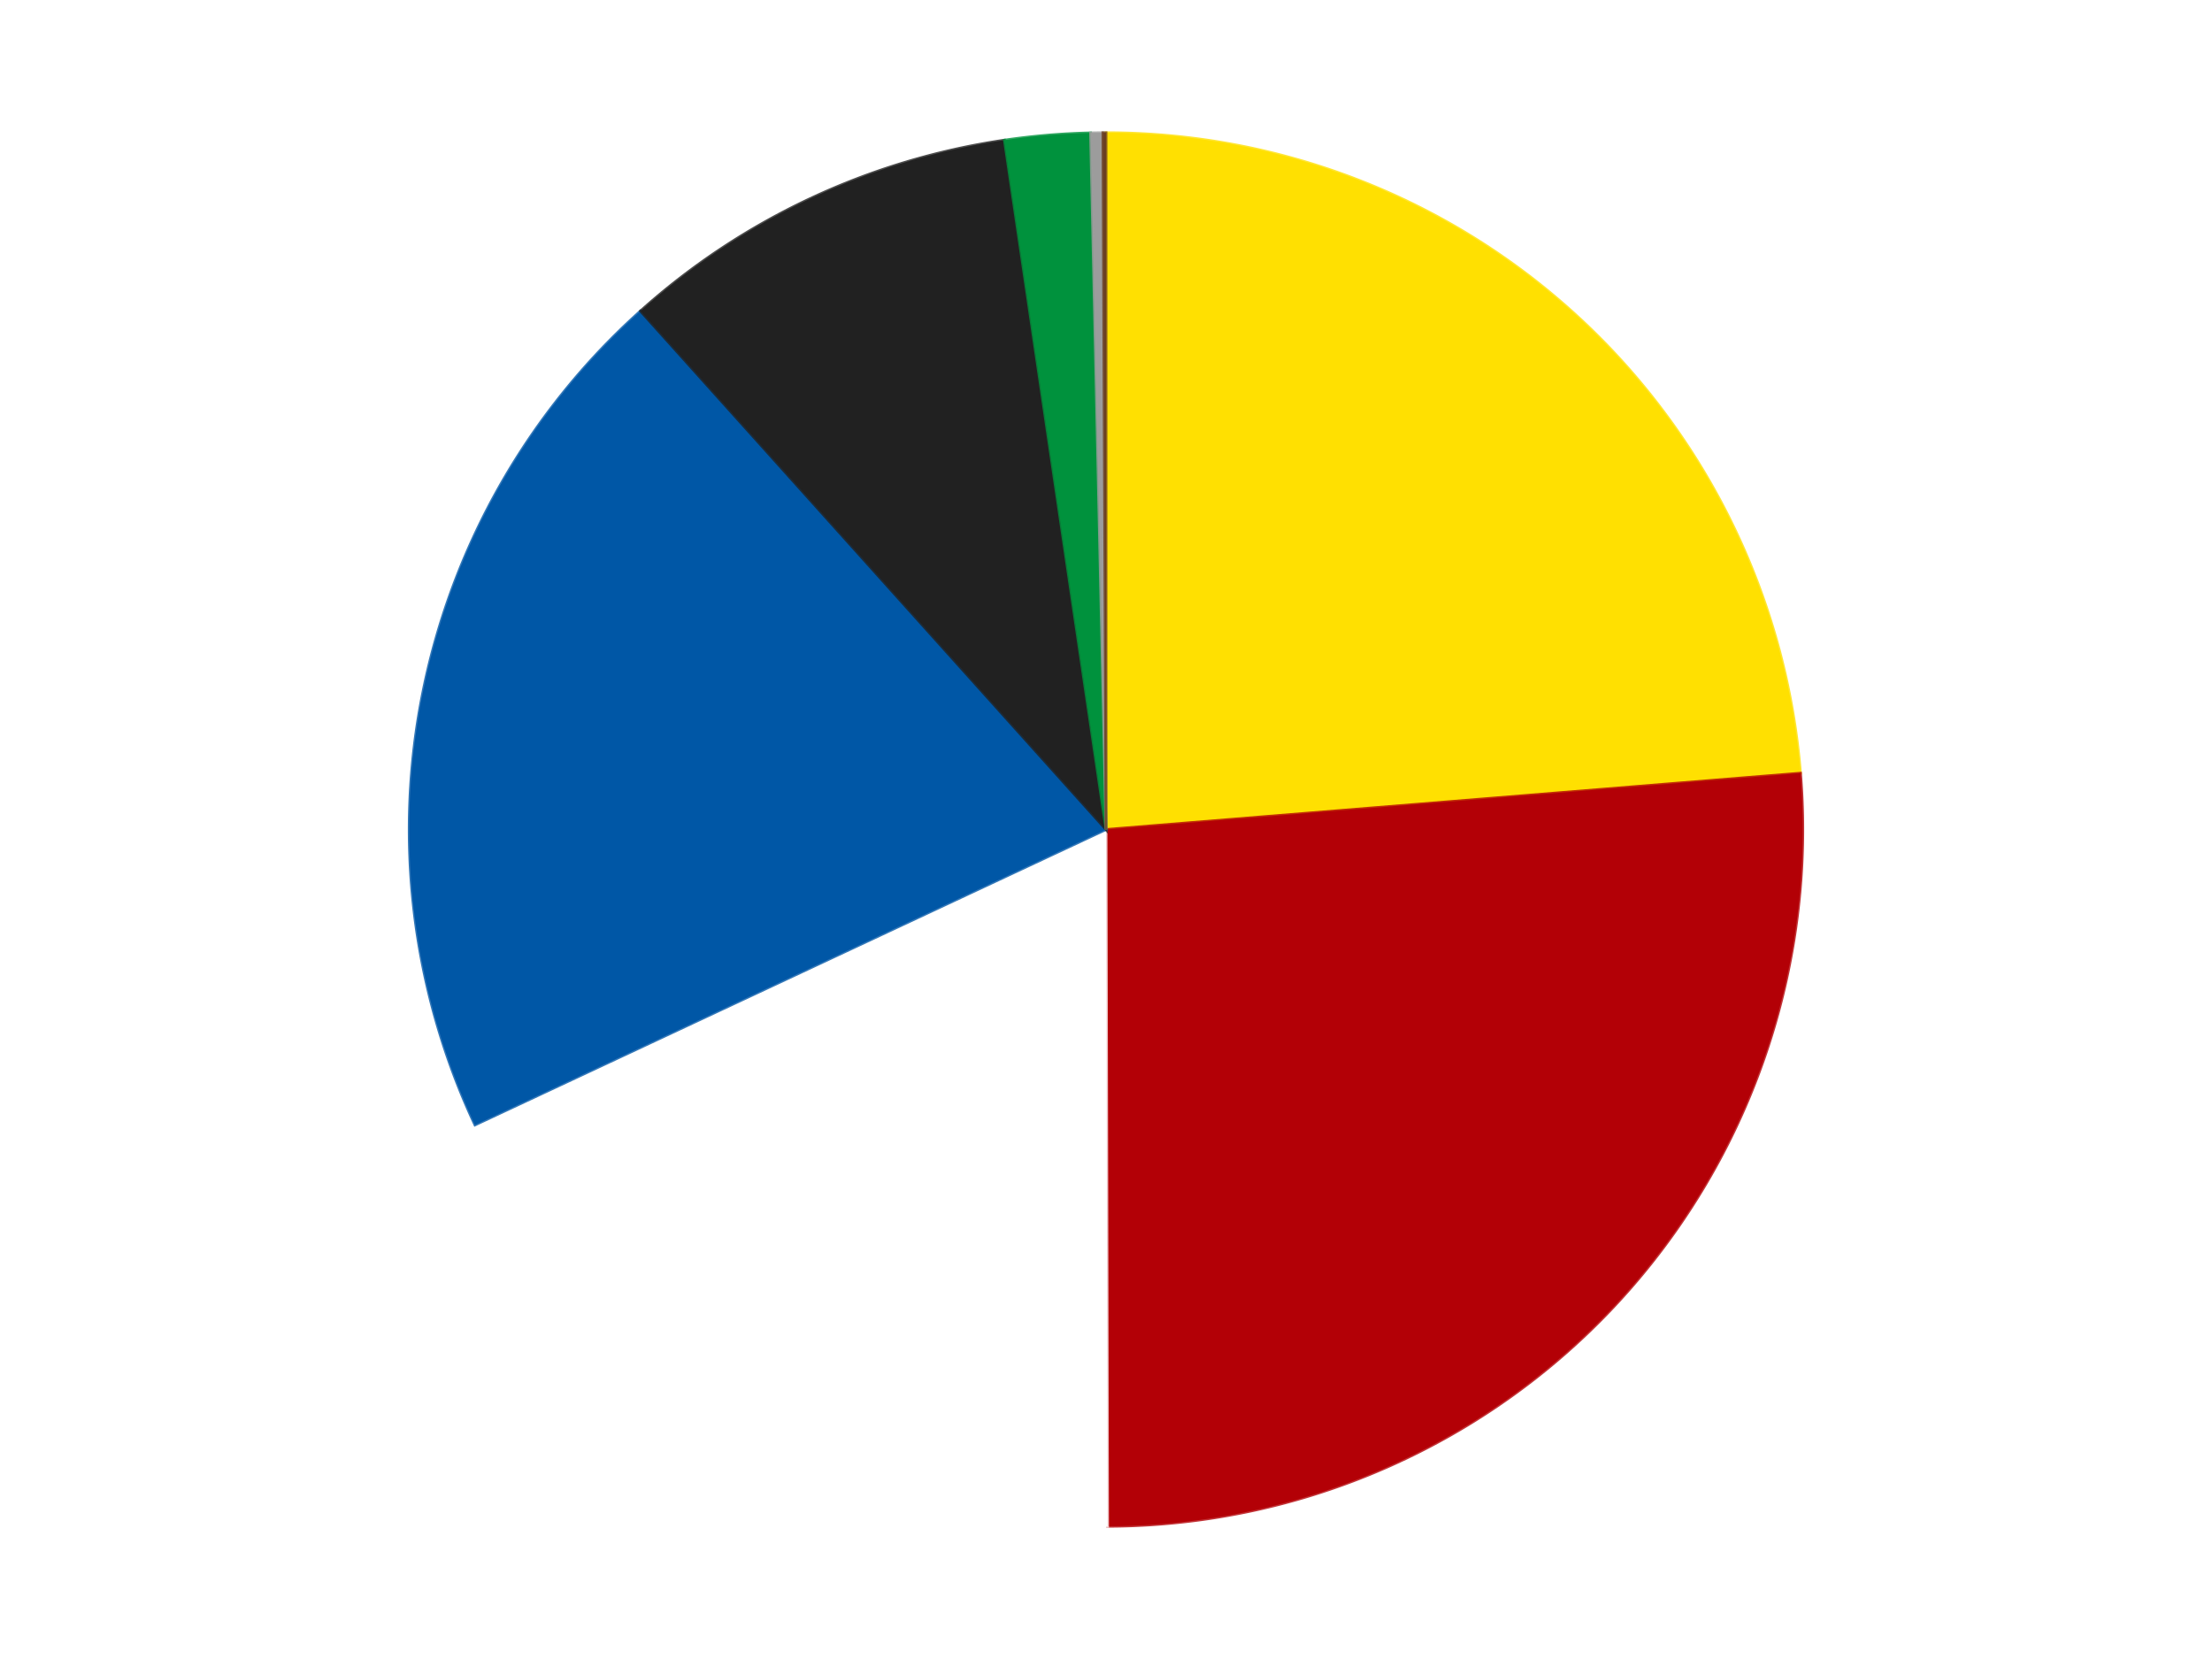
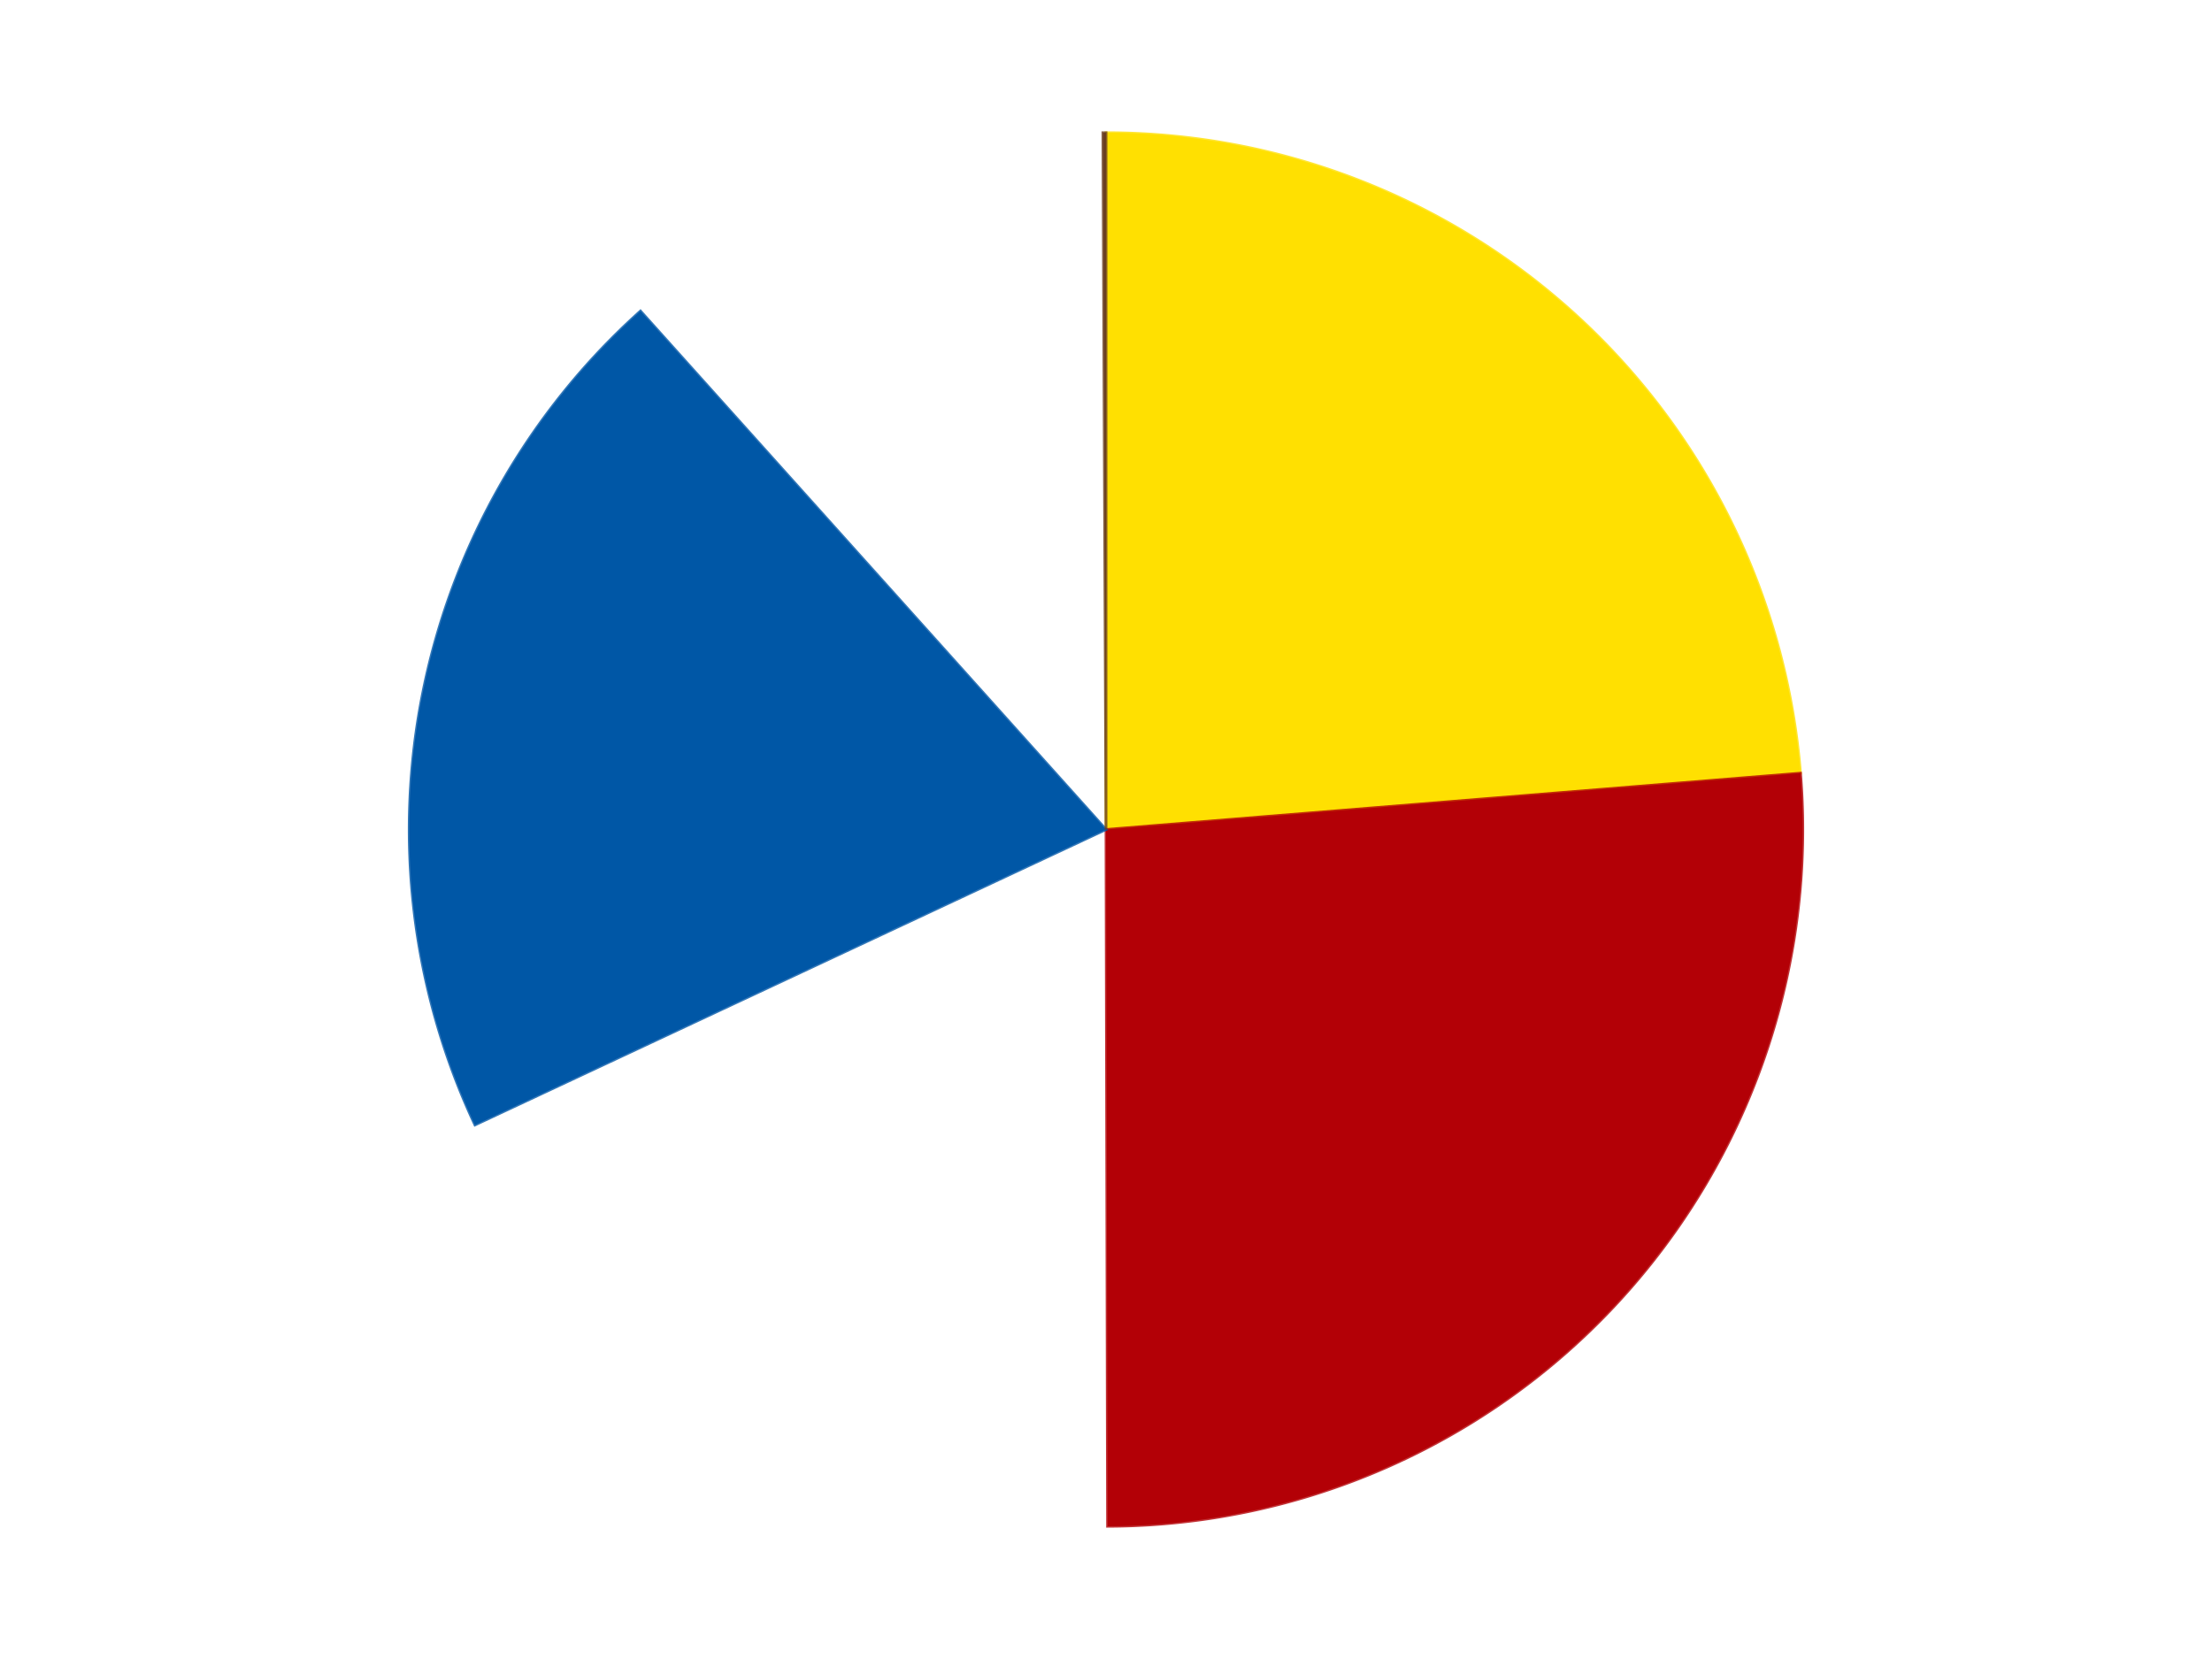
<svg xmlns="http://www.w3.org/2000/svg" xmlns:xlink="http://www.w3.org/1999/xlink" id="chart-fb3f1f16-de14-4cd7-b780-5ddddb63300f" class="pygal-chart" viewBox="0 0 800 600">
  <defs>
    <style type="text/css">#chart-fb3f1f16-de14-4cd7-b780-5ddddb63300f{-webkit-user-select:none;-webkit-font-smoothing:antialiased;font-family:Consolas,"Liberation Mono",Menlo,Courier,monospace}#chart-fb3f1f16-de14-4cd7-b780-5ddddb63300f .title{font-family:Consolas,"Liberation Mono",Menlo,Courier,monospace;font-size:16px}#chart-fb3f1f16-de14-4cd7-b780-5ddddb63300f .legends .legend text{font-family:Consolas,"Liberation Mono",Menlo,Courier,monospace;font-size:14px}#chart-fb3f1f16-de14-4cd7-b780-5ddddb63300f .axis text{font-family:Consolas,"Liberation Mono",Menlo,Courier,monospace;font-size:10px}#chart-fb3f1f16-de14-4cd7-b780-5ddddb63300f .axis text.major{font-family:Consolas,"Liberation Mono",Menlo,Courier,monospace;font-size:10px}#chart-fb3f1f16-de14-4cd7-b780-5ddddb63300f .text-overlay text.value{font-family:Consolas,"Liberation Mono",Menlo,Courier,monospace;font-size:16px}#chart-fb3f1f16-de14-4cd7-b780-5ddddb63300f .text-overlay text.label{font-family:Consolas,"Liberation Mono",Menlo,Courier,monospace;font-size:10px}#chart-fb3f1f16-de14-4cd7-b780-5ddddb63300f .tooltip{font-family:Consolas,"Liberation Mono",Menlo,Courier,monospace;font-size:14px}#chart-fb3f1f16-de14-4cd7-b780-5ddddb63300f text.no_data{font-family:Consolas,"Liberation Mono",Menlo,Courier,monospace;font-size:64px}
#chart-fb3f1f16-de14-4cd7-b780-5ddddb63300f{background-color:transparent}#chart-fb3f1f16-de14-4cd7-b780-5ddddb63300f path,#chart-fb3f1f16-de14-4cd7-b780-5ddddb63300f line,#chart-fb3f1f16-de14-4cd7-b780-5ddddb63300f rect,#chart-fb3f1f16-de14-4cd7-b780-5ddddb63300f circle{-webkit-transition:150ms;-moz-transition:150ms;transition:150ms}#chart-fb3f1f16-de14-4cd7-b780-5ddddb63300f .graph &gt; .background{fill:transparent}#chart-fb3f1f16-de14-4cd7-b780-5ddddb63300f .plot &gt; .background{fill:transparent}#chart-fb3f1f16-de14-4cd7-b780-5ddddb63300f .graph{fill:rgba(0,0,0,.87)}#chart-fb3f1f16-de14-4cd7-b780-5ddddb63300f text.no_data{fill:rgba(0,0,0,1)}#chart-fb3f1f16-de14-4cd7-b780-5ddddb63300f .title{fill:rgba(0,0,0,1)}#chart-fb3f1f16-de14-4cd7-b780-5ddddb63300f .legends .legend text{fill:rgba(0,0,0,.87)}#chart-fb3f1f16-de14-4cd7-b780-5ddddb63300f .legends .legend:hover text{fill:rgba(0,0,0,1)}#chart-fb3f1f16-de14-4cd7-b780-5ddddb63300f .axis .line{stroke:rgba(0,0,0,1)}#chart-fb3f1f16-de14-4cd7-b780-5ddddb63300f .axis .guide.line{stroke:rgba(0,0,0,.54)}#chart-fb3f1f16-de14-4cd7-b780-5ddddb63300f .axis .major.line{stroke:rgba(0,0,0,.87)}#chart-fb3f1f16-de14-4cd7-b780-5ddddb63300f .axis text.major{fill:rgba(0,0,0,1)}#chart-fb3f1f16-de14-4cd7-b780-5ddddb63300f .axis.y .guides:hover .guide.line,#chart-fb3f1f16-de14-4cd7-b780-5ddddb63300f .line-graph .axis.x .guides:hover .guide.line,#chart-fb3f1f16-de14-4cd7-b780-5ddddb63300f .stackedline-graph .axis.x .guides:hover .guide.line,#chart-fb3f1f16-de14-4cd7-b780-5ddddb63300f .xy-graph .axis.x .guides:hover .guide.line{stroke:rgba(0,0,0,1)}#chart-fb3f1f16-de14-4cd7-b780-5ddddb63300f .axis .guides:hover text{fill:rgba(0,0,0,1)}#chart-fb3f1f16-de14-4cd7-b780-5ddddb63300f .reactive{fill-opacity:1.0;stroke-opacity:.8;stroke-width:1}#chart-fb3f1f16-de14-4cd7-b780-5ddddb63300f .ci{stroke:rgba(0,0,0,.87)}#chart-fb3f1f16-de14-4cd7-b780-5ddddb63300f .reactive.active,#chart-fb3f1f16-de14-4cd7-b780-5ddddb63300f .active .reactive{fill-opacity:0.6;stroke-opacity:.9;stroke-width:4}#chart-fb3f1f16-de14-4cd7-b780-5ddddb63300f .ci .reactive.active{stroke-width:1.5}#chart-fb3f1f16-de14-4cd7-b780-5ddddb63300f .series text{fill:rgba(0,0,0,1)}#chart-fb3f1f16-de14-4cd7-b780-5ddddb63300f .tooltip rect{fill:transparent;stroke:rgba(0,0,0,1);-webkit-transition:opacity 150ms;-moz-transition:opacity 150ms;transition:opacity 150ms}#chart-fb3f1f16-de14-4cd7-b780-5ddddb63300f .tooltip .label{fill:rgba(0,0,0,.87)}#chart-fb3f1f16-de14-4cd7-b780-5ddddb63300f .tooltip .label{fill:rgba(0,0,0,.87)}#chart-fb3f1f16-de14-4cd7-b780-5ddddb63300f .tooltip .legend{font-size:.8em;fill:rgba(0,0,0,.54)}#chart-fb3f1f16-de14-4cd7-b780-5ddddb63300f .tooltip .x_label{font-size:.6em;fill:rgba(0,0,0,1)}#chart-fb3f1f16-de14-4cd7-b780-5ddddb63300f .tooltip .xlink{font-size:.5em;text-decoration:underline}#chart-fb3f1f16-de14-4cd7-b780-5ddddb63300f .tooltip .value{font-size:1.5em}#chart-fb3f1f16-de14-4cd7-b780-5ddddb63300f .bound{font-size:.5em}#chart-fb3f1f16-de14-4cd7-b780-5ddddb63300f .max-value{font-size:.75em;fill:rgba(0,0,0,.54)}#chart-fb3f1f16-de14-4cd7-b780-5ddddb63300f .map-element{fill:transparent;stroke:rgba(0,0,0,.54) !important}#chart-fb3f1f16-de14-4cd7-b780-5ddddb63300f .map-element .reactive{fill-opacity:inherit;stroke-opacity:inherit}#chart-fb3f1f16-de14-4cd7-b780-5ddddb63300f .color-0,#chart-fb3f1f16-de14-4cd7-b780-5ddddb63300f .color-0 a:visited{stroke:#F44336;fill:#F44336}#chart-fb3f1f16-de14-4cd7-b780-5ddddb63300f .color-1,#chart-fb3f1f16-de14-4cd7-b780-5ddddb63300f .color-1 a:visited{stroke:#3F51B5;fill:#3F51B5}#chart-fb3f1f16-de14-4cd7-b780-5ddddb63300f .color-2,#chart-fb3f1f16-de14-4cd7-b780-5ddddb63300f .color-2 a:visited{stroke:#009688;fill:#009688}#chart-fb3f1f16-de14-4cd7-b780-5ddddb63300f .color-3,#chart-fb3f1f16-de14-4cd7-b780-5ddddb63300f .color-3 a:visited{stroke:#FFC107;fill:#FFC107}#chart-fb3f1f16-de14-4cd7-b780-5ddddb63300f .color-4,#chart-fb3f1f16-de14-4cd7-b780-5ddddb63300f .color-4 a:visited{stroke:#FF5722;fill:#FF5722}#chart-fb3f1f16-de14-4cd7-b780-5ddddb63300f .color-5,#chart-fb3f1f16-de14-4cd7-b780-5ddddb63300f .color-5 a:visited{stroke:#9C27B0;fill:#9C27B0}#chart-fb3f1f16-de14-4cd7-b780-5ddddb63300f .color-6,#chart-fb3f1f16-de14-4cd7-b780-5ddddb63300f .color-6 a:visited{stroke:#03A9F4;fill:#03A9F4}#chart-fb3f1f16-de14-4cd7-b780-5ddddb63300f .color-7,#chart-fb3f1f16-de14-4cd7-b780-5ddddb63300f .color-7 a:visited{stroke:#8BC34A;fill:#8BC34A}#chart-fb3f1f16-de14-4cd7-b780-5ddddb63300f .text-overlay .color-0 text{fill:black}#chart-fb3f1f16-de14-4cd7-b780-5ddddb63300f .text-overlay .color-1 text{fill:black}#chart-fb3f1f16-de14-4cd7-b780-5ddddb63300f .text-overlay .color-2 text{fill:black}#chart-fb3f1f16-de14-4cd7-b780-5ddddb63300f .text-overlay .color-3 text{fill:black}#chart-fb3f1f16-de14-4cd7-b780-5ddddb63300f .text-overlay .color-4 text{fill:black}#chart-fb3f1f16-de14-4cd7-b780-5ddddb63300f .text-overlay .color-5 text{fill:black}#chart-fb3f1f16-de14-4cd7-b780-5ddddb63300f .text-overlay .color-6 text{fill:black}#chart-fb3f1f16-de14-4cd7-b780-5ddddb63300f .text-overlay .color-7 text{fill:black}
#chart-fb3f1f16-de14-4cd7-b780-5ddddb63300f text.no_data{text-anchor:middle}#chart-fb3f1f16-de14-4cd7-b780-5ddddb63300f .guide.line{fill:none}#chart-fb3f1f16-de14-4cd7-b780-5ddddb63300f .centered{text-anchor:middle}#chart-fb3f1f16-de14-4cd7-b780-5ddddb63300f .title{text-anchor:middle}#chart-fb3f1f16-de14-4cd7-b780-5ddddb63300f .legends .legend text{fill-opacity:1}#chart-fb3f1f16-de14-4cd7-b780-5ddddb63300f .axis.x text{text-anchor:middle}#chart-fb3f1f16-de14-4cd7-b780-5ddddb63300f .axis.x:not(.web) text[transform]{text-anchor:start}#chart-fb3f1f16-de14-4cd7-b780-5ddddb63300f .axis.x:not(.web) text[transform].backwards{text-anchor:end}#chart-fb3f1f16-de14-4cd7-b780-5ddddb63300f .axis.y text{text-anchor:end}#chart-fb3f1f16-de14-4cd7-b780-5ddddb63300f .axis.y text[transform].backwards{text-anchor:start}#chart-fb3f1f16-de14-4cd7-b780-5ddddb63300f .axis.y2 text{text-anchor:start}#chart-fb3f1f16-de14-4cd7-b780-5ddddb63300f .axis.y2 text[transform].backwards{text-anchor:end}#chart-fb3f1f16-de14-4cd7-b780-5ddddb63300f .axis .guide.line{stroke-dasharray:4,4;stroke:black}#chart-fb3f1f16-de14-4cd7-b780-5ddddb63300f .axis .major.guide.line{stroke-dasharray:6,6;stroke:black}#chart-fb3f1f16-de14-4cd7-b780-5ddddb63300f .horizontal .axis.y .guide.line,#chart-fb3f1f16-de14-4cd7-b780-5ddddb63300f .horizontal .axis.y2 .guide.line,#chart-fb3f1f16-de14-4cd7-b780-5ddddb63300f .vertical .axis.x .guide.line{opacity:0}#chart-fb3f1f16-de14-4cd7-b780-5ddddb63300f .horizontal .axis.always_show .guide.line,#chart-fb3f1f16-de14-4cd7-b780-5ddddb63300f .vertical .axis.always_show .guide.line{opacity:1 !important}#chart-fb3f1f16-de14-4cd7-b780-5ddddb63300f .axis.y .guides:hover .guide.line,#chart-fb3f1f16-de14-4cd7-b780-5ddddb63300f .axis.y2 .guides:hover .guide.line,#chart-fb3f1f16-de14-4cd7-b780-5ddddb63300f .axis.x .guides:hover .guide.line{opacity:1}#chart-fb3f1f16-de14-4cd7-b780-5ddddb63300f .axis .guides:hover text{opacity:1}#chart-fb3f1f16-de14-4cd7-b780-5ddddb63300f .nofill{fill:none}#chart-fb3f1f16-de14-4cd7-b780-5ddddb63300f .subtle-fill{fill-opacity:.2}#chart-fb3f1f16-de14-4cd7-b780-5ddddb63300f .dot{stroke-width:1px;fill-opacity:1;stroke-opacity:1}#chart-fb3f1f16-de14-4cd7-b780-5ddddb63300f .dot.active{stroke-width:5px}#chart-fb3f1f16-de14-4cd7-b780-5ddddb63300f .dot.negative{fill:transparent}#chart-fb3f1f16-de14-4cd7-b780-5ddddb63300f text,#chart-fb3f1f16-de14-4cd7-b780-5ddddb63300f tspan{stroke:none !important}#chart-fb3f1f16-de14-4cd7-b780-5ddddb63300f .series text.active{opacity:1}#chart-fb3f1f16-de14-4cd7-b780-5ddddb63300f .tooltip rect{fill-opacity:.95;stroke-width:.5}#chart-fb3f1f16-de14-4cd7-b780-5ddddb63300f .tooltip text{fill-opacity:1}#chart-fb3f1f16-de14-4cd7-b780-5ddddb63300f .showable{visibility:hidden}#chart-fb3f1f16-de14-4cd7-b780-5ddddb63300f .showable.shown{visibility:visible}#chart-fb3f1f16-de14-4cd7-b780-5ddddb63300f .gauge-background{fill:rgba(229,229,229,1);stroke:none}#chart-fb3f1f16-de14-4cd7-b780-5ddddb63300f .bg-lines{stroke:transparent;stroke-width:2px}</style>
    <script type="text/javascript">window.pygal = window.pygal || {};window.pygal.config = window.pygal.config || {};window.pygal.config['fb3f1f16-de14-4cd7-b780-5ddddb63300f'] = {"allow_interruptions": false, "box_mode": "extremes", "classes": ["pygal-chart"], "css": ["file://style.css", "file://graph.css"], "defs": [], "disable_xml_declaration": false, "dots_size": 2.5, "dynamic_print_values": false, "explicit_size": false, "fill": false, "force_uri_protocol": "https", "formatter": null, "half_pie": false, "height": 600, "include_x_axis": false, "inner_radius": 0, "interpolate": null, "interpolation_parameters": {}, "interpolation_precision": 250, "inverse_y_axis": false, "js": ["//kozea.github.io/pygal.js/2.0.x/pygal-tooltips.min.js"], "legend_at_bottom": false, "legend_at_bottom_columns": null, "legend_box_size": 12, "logarithmic": false, "margin": 20, "margin_bottom": null, "margin_left": null, "margin_right": null, "margin_top": null, "max_scale": 16, "min_scale": 4, "missing_value_fill_truncation": "x", "no_data_text": "No data", "no_prefix": false, "order_min": null, "pretty_print": false, "print_labels": false, "print_values": false, "print_values_position": "center", "print_zeroes": true, "range": null, "rounded_bars": null, "secondary_range": null, "show_dots": true, "show_legend": false, "show_minor_x_labels": true, "show_minor_y_labels": true, "show_only_major_dots": false, "show_x_guides": false, "show_x_labels": true, "show_y_guides": true, "show_y_labels": true, "spacing": 10, "stack_from_top": false, "strict": false, "stroke": true, "stroke_style": null, "style": {"background": "transparent", "ci_colors": [], "colors": ["#F44336", "#3F51B5", "#009688", "#FFC107", "#FF5722", "#9C27B0", "#03A9F4", "#8BC34A", "#FF9800", "#E91E63", "#2196F3", "#4CAF50", "#FFEB3B", "#673AB7", "#00BCD4", "#CDDC39", "#9E9E9E", "#607D8B"], "dot_opacity": "1", "font_family": "Consolas, \"Liberation Mono\", Menlo, Courier, monospace", "foreground": "rgba(0, 0, 0, .87)", "foreground_strong": "rgba(0, 0, 0, 1)", "foreground_subtle": "rgba(0, 0, 0, .54)", "guide_stroke_color": "black", "guide_stroke_dasharray": "4,4", "label_font_family": "Consolas, \"Liberation Mono\", Menlo, Courier, monospace", "label_font_size": 10, "legend_font_family": "Consolas, \"Liberation Mono\", Menlo, Courier, monospace", "legend_font_size": 14, "major_guide_stroke_color": "black", "major_guide_stroke_dasharray": "6,6", "major_label_font_family": "Consolas, \"Liberation Mono\", Menlo, Courier, monospace", "major_label_font_size": 10, "no_data_font_family": "Consolas, \"Liberation Mono\", Menlo, Courier, monospace", "no_data_font_size": 64, "opacity": "1.0", "opacity_hover": "0.6", "plot_background": "transparent", "stroke_opacity": ".8", "stroke_opacity_hover": ".9", "stroke_width": "1", "stroke_width_hover": "4", "title_font_family": "Consolas, \"Liberation Mono\", Menlo, Courier, monospace", "title_font_size": 16, "tooltip_font_family": "Consolas, \"Liberation Mono\", Menlo, Courier, monospace", "tooltip_font_size": 14, "transition": "150ms", "value_background": "rgba(229, 229, 229, 1)", "value_colors": [], "value_font_family": "Consolas, \"Liberation Mono\", Menlo, Courier, monospace", "value_font_size": 16, "value_label_font_family": "Consolas, \"Liberation Mono\", Menlo, Courier, monospace", "value_label_font_size": 10}, "title": null, "tooltip_border_radius": 0, "tooltip_fancy_mode": true, "truncate_label": null, "truncate_legend": null, "width": 800, "x_label_rotation": 0, "x_labels": null, "x_labels_major": null, "x_labels_major_count": null, "x_labels_major_every": null, "x_title": null, "xrange": null, "y_label_rotation": 0, "y_labels": null, "y_labels_major": null, "y_labels_major_count": null, "y_labels_major_every": null, "y_title": null, "zero": 0, "legends": ["Yellow", "Red", "White", "Blue", "Black", "Green", "Light Gray", "Brown"]}</script>
    <script type="text/javascript" xlink:href="https://kozea.github.io/pygal.js/2.0.x/pygal-tooltips.min.js" />
  </defs>
  <title>Pygal</title>
  <g class="graph pie-graph vertical">
    <rect x="0" y="0" width="800" height="600" class="background" />
    <g transform="translate(20, 20)" class="plot">
      <rect x="0" y="0" width="760" height="560" class="background" />
      <g class="series serie-0 color-0">
        <g class="slices">
          <g class="slice" style="fill: #FFE001; stroke: #FFE001">
            <path d="M380 28 A252 252 0 0 1 631.175 259.63 L380 280 A0 0 0 0 0 380 280 z" class="slice reactive tooltip-trigger" />
            <desc class="value">336</desc>
            <desc class="x centered">465.41857376968204</desc>
            <desc class="y centered">187.37350673185676</desc>
          </g>
        </g>
      </g>
      <g class="series serie-1 color-1">
        <g class="slices">
          <g class="slice" style="fill: #B30006; stroke: #B30006">
            <path d="M631.175 259.63 A252 252 0 0 1 380.559 531.999 L380 280 A0 0 0 0 0 380 280 z" class="slice reactive tooltip-trigger" />
            <desc class="value">372</desc>
            <desc class="x centered">472.72112594977733</desc>
            <desc class="y centered">365.31584145166437</desc>
          </g>
        </g>
      </g>
      <g class="series serie-2 color-2">
        <g class="slices">
          <g class="slice" style="fill: #FFFFFF; stroke: #FFFFFF">
-             <path d="M380.559 531.999 A252 252 0 0 1 151.775 386.851 L380 280 A0 0 0 0 0 380 280 z" class="slice reactive tooltip-trigger" />
            <desc class="value">256</desc>
            <desc class="x centered">312.4999762719601</desc>
            <desc class="y centered">386.39429870399096</desc>
          </g>
        </g>
      </g>
      <g class="series serie-3 color-3">
        <g class="slices">
          <g class="slice" style="fill: #0057A6; stroke: #0057A6">
            <path d="M151.775 386.851 A252 252 0 0 1 211.642 92.491 L380 280 A0 0 0 0 0 380 280 z" class="slice reactive tooltip-trigger" />
            <desc class="value">288</desc>
            <desc class="x centered">256.5277857499111</desc>
            <desc class="y centered">254.8880046953622</desc>
          </g>
        </g>
      </g>
      <g class="series serie-4 color-4">
        <g class="slices">
          <g class="slice" style="fill: #212121; stroke: #212121">
-             <path d="M211.642 92.491 A252 252 0 0 1 343.257 30.693 L380 280 A0 0 0 0 0 380 280 z" class="slice reactive tooltip-trigger" />
            <desc class="value">132</desc>
            <desc class="x centered">326.44787881530976</desc>
            <desc class="y centered">165.94663390929554</desc>
          </g>
        </g>
      </g>
      <g class="series serie-5 color-5">
        <g class="slices">
          <g class="slice" style="fill: #00923D; stroke: #00923D">
-             <path d="M343.257 30.693 A252 252 0 0 1 374.413 28.062 L380 280 A0 0 0 0 0 380 280 z" class="slice reactive tooltip-trigger" />
            <desc class="value">28</desc>
            <desc class="x centered">369.39720700317554</desc>
            <desc class="y centered">154.4469005533257</desc>
          </g>
        </g>
      </g>
      <g class="series serie-6 color-6">
        <g class="slices">
          <g class="slice" style="fill: #9C9C9C; stroke: #9C9C9C">
-             <path d="M374.413 28.062 A252 252 0 0 1 378.883 28.002 L380 280 A0 0 0 0 0 380 280 z" class="slice reactive tooltip-trigger" />
            <desc class="value">4</desc>
            <desc class="x centered">378.3239421307027</desc>
            <desc class="y centered">154.01114799309119</desc>
          </g>
        </g>
      </g>
      <g class="series serie-7 color-7">
        <g class="slices">
          <g class="slice" style="fill: #6B3F22; stroke: #6B3F22">
-             <path d="M378.883 28.002 A252 252 0 0 1 380 28 L380 280 A0 0 0 0 0 380 280 z" class="slice reactive tooltip-trigger" />
+             <path d="M378.883 28.002 A252 252 0 0 1 380 28 A0 0 0 0 0 380 280 z" class="slice reactive tooltip-trigger" />
            <desc class="value">1</desc>
            <desc class="x centered">379.7206490119508</desc>
            <desc class="y centered">154.00030967091436</desc>
          </g>
        </g>
      </g>
    </g>
    <g class="titles" />
    <g transform="translate(20, 20)" class="plot overlay">
      <g class="series serie-0 color-0" />
      <g class="series serie-1 color-1" />
      <g class="series serie-2 color-2" />
      <g class="series serie-3 color-3" />
      <g class="series serie-4 color-4" />
      <g class="series serie-5 color-5" />
      <g class="series serie-6 color-6" />
      <g class="series serie-7 color-7" />
    </g>
    <g transform="translate(20, 20)" class="plot text-overlay">
      <g class="series serie-0 color-0" />
      <g class="series serie-1 color-1" />
      <g class="series serie-2 color-2" />
      <g class="series serie-3 color-3" />
      <g class="series serie-4 color-4" />
      <g class="series serie-5 color-5" />
      <g class="series serie-6 color-6" />
      <g class="series serie-7 color-7" />
    </g>
    <g transform="translate(20, 20)" class="plot tooltip-overlay">
      <g transform="translate(0 0)" style="opacity: 0" class="tooltip">
        <rect rx="0" ry="0" width="0" height="0" class="tooltip-box" />
        <g class="text" />
      </g>
    </g>
  </g>
</svg>